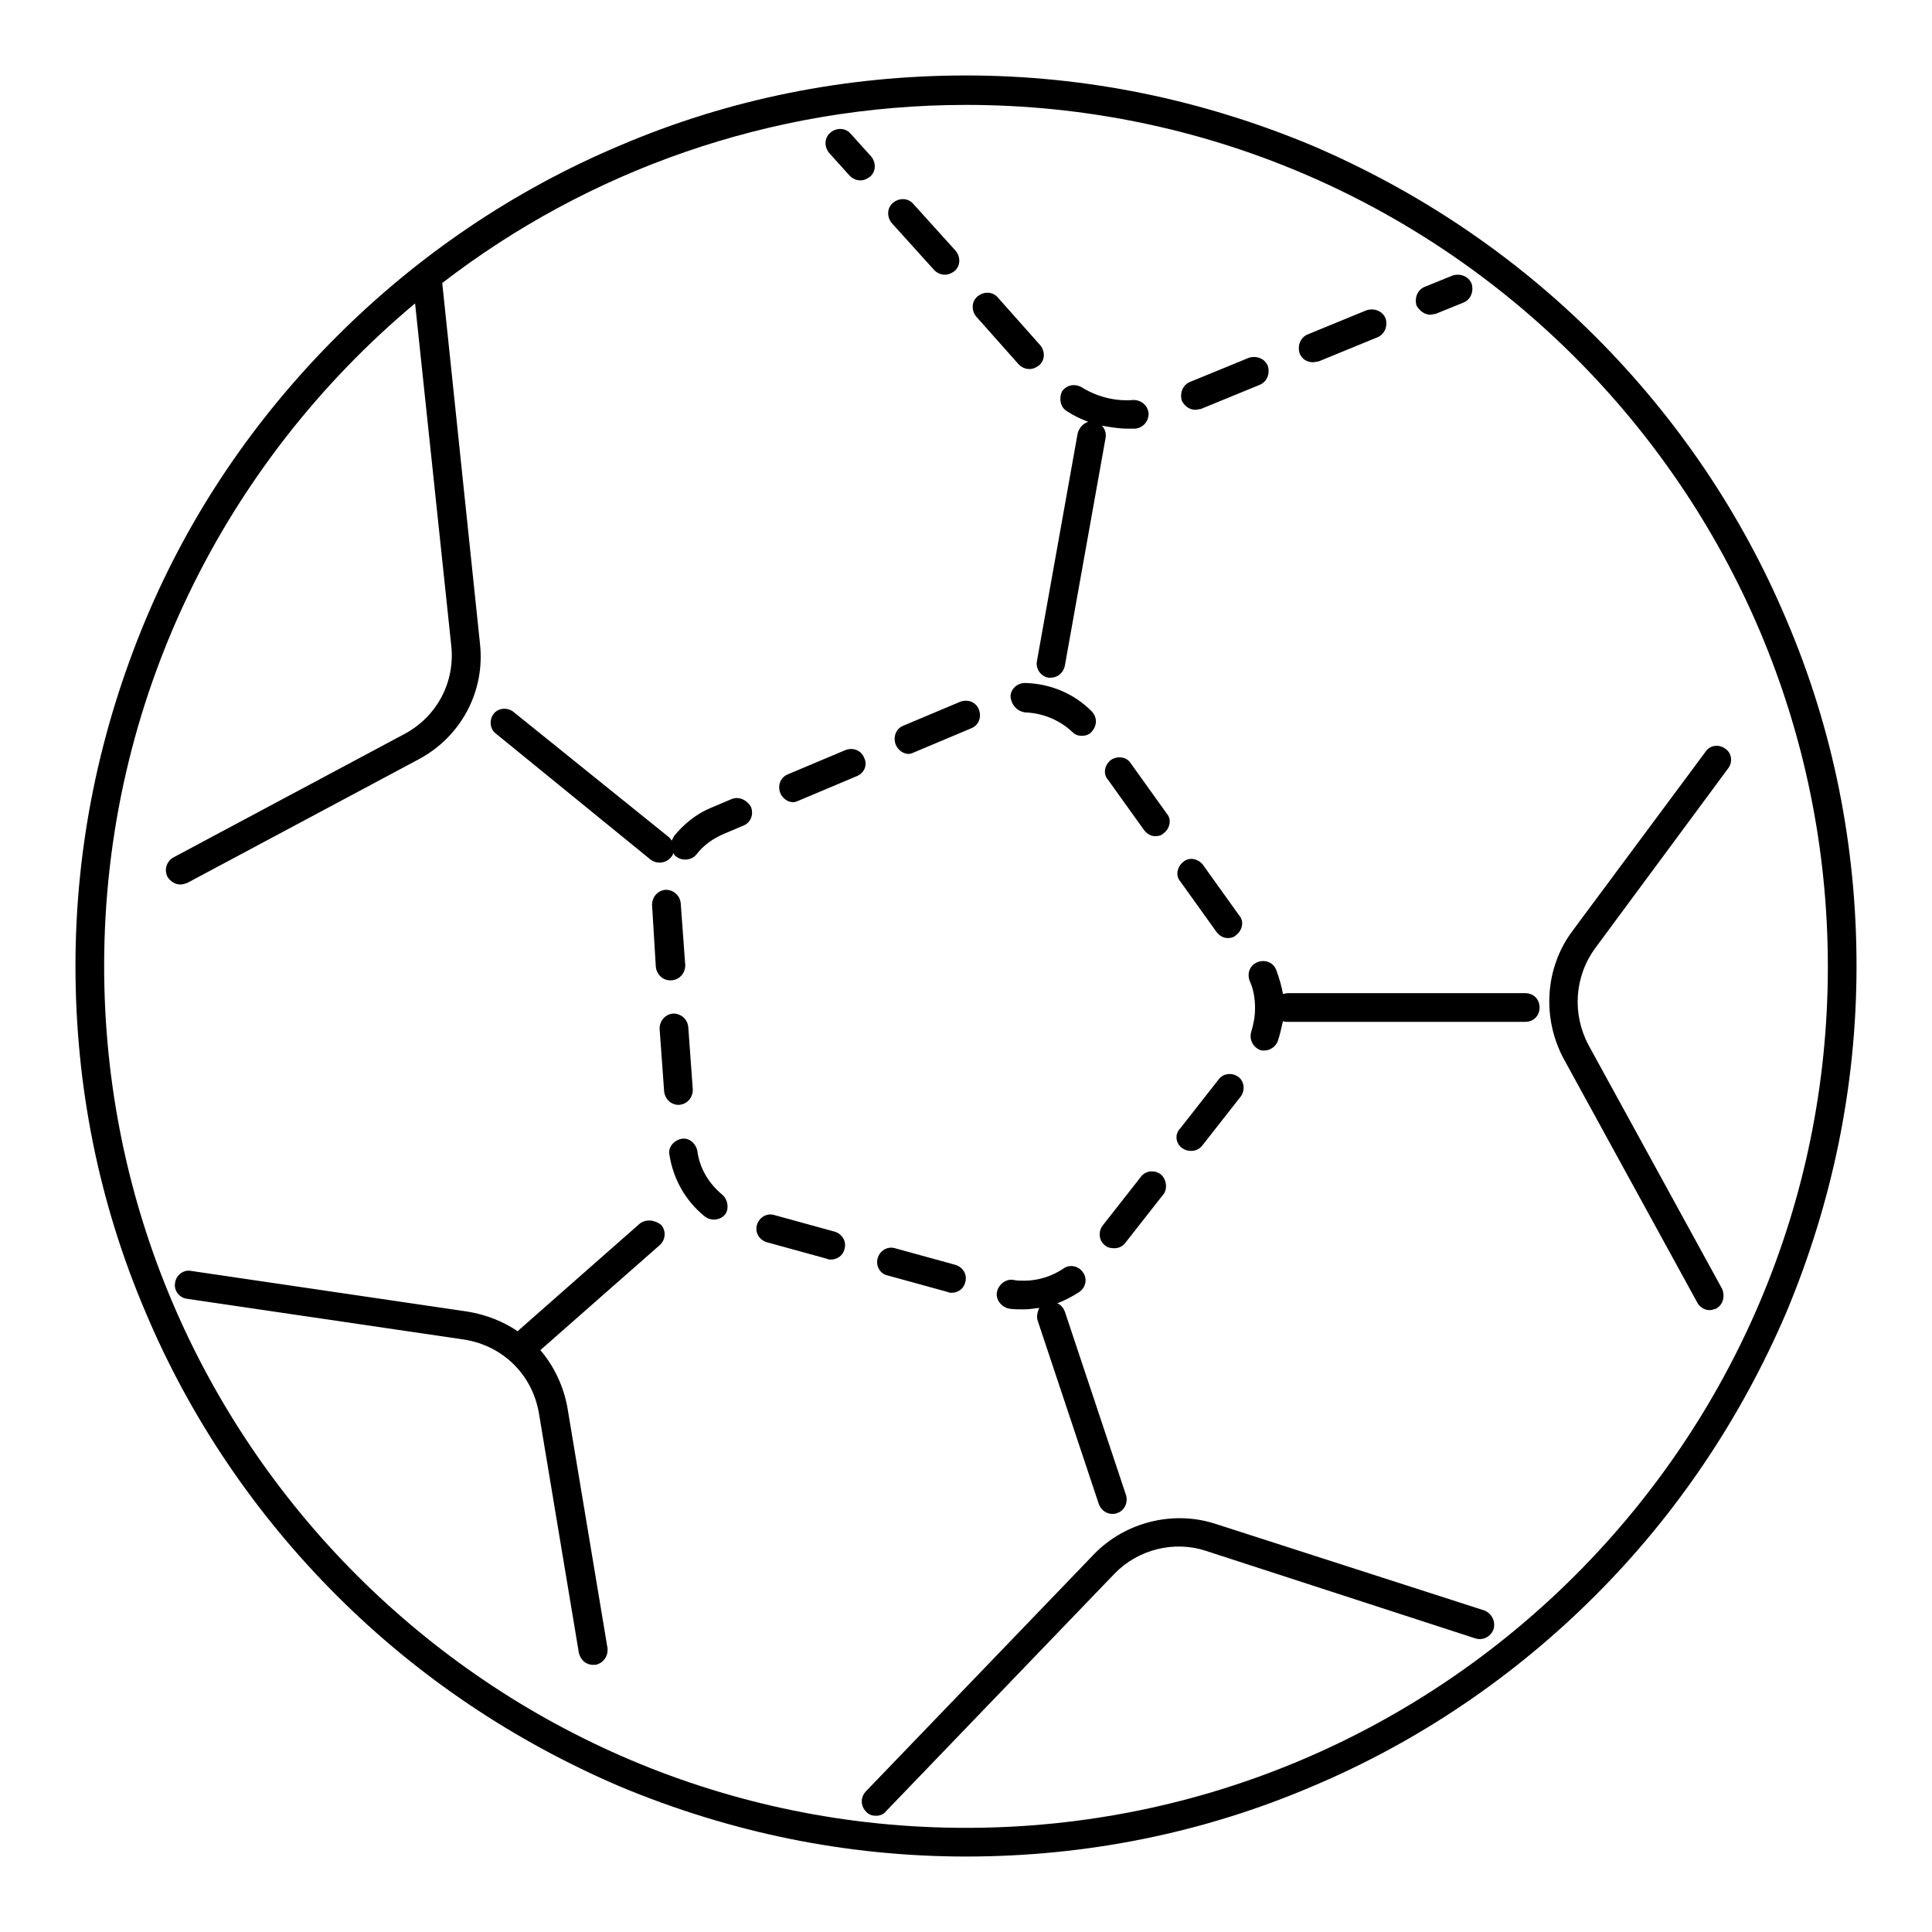
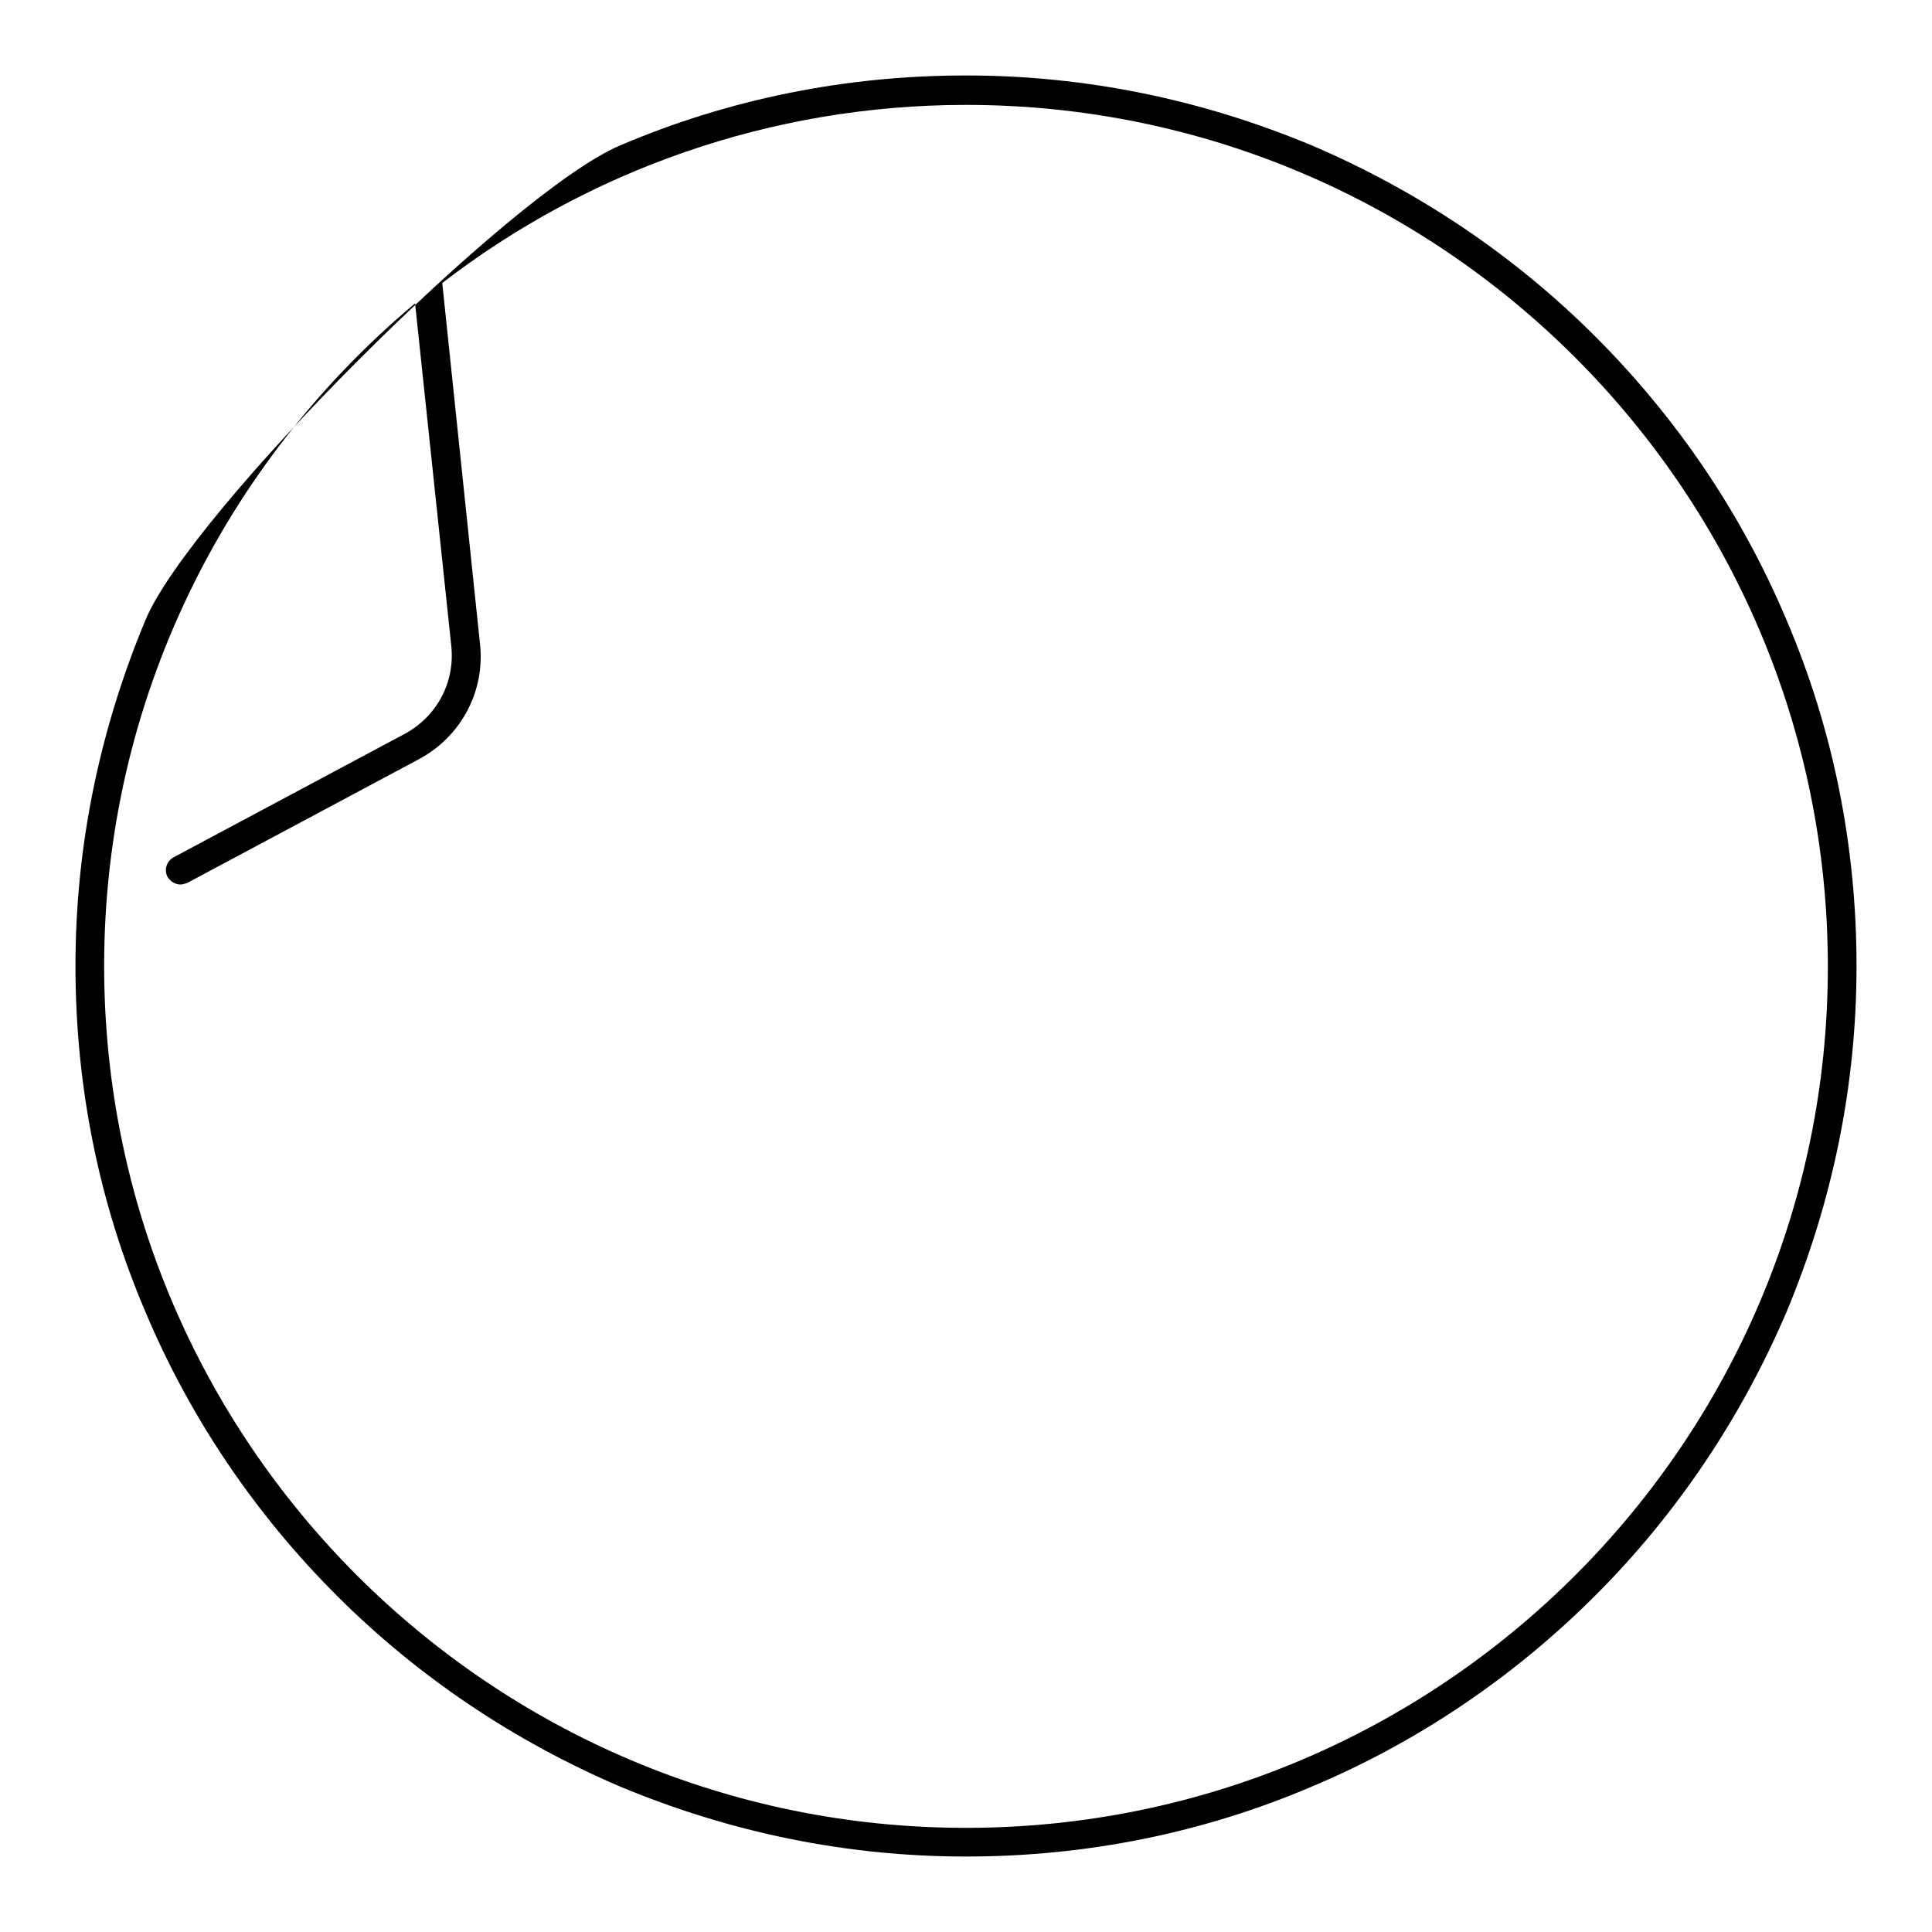
<svg xmlns="http://www.w3.org/2000/svg" version="1.1" x="0px" y="0px" viewBox="0 0 256 256" enable-background="new 0 0 256 256" xml:space="preserve">
  <g>
-     <path fill="#000000" d="M236.7,82.1c-5.9-14-14.5-26.7-25.3-37.5c-10.8-10.8-23.5-19.3-37.5-25.3c-14.6-6.1-30-9.3-45.9-9.3 c-15.9,0-31.4,3.1-45.9,9.3c-14,5.9-26.7,14.5-37.5,25.3S25.2,68,19.3,82.1c-6.1,14.6-9.3,30-9.3,45.9c0,15.9,3.1,31.4,9.3,45.9 c5.9,14,14.5,26.7,25.3,37.5c10.8,10.8,23.5,19.3,37.5,25.3c14.6,6.1,30,9.3,45.9,9.3c15.9,0,31.4-3.1,45.9-9.3 c14-5.9,26.7-14.5,37.5-25.3c10.8-10.8,19.3-23.5,25.3-37.5c6.1-14.6,9.3-30,9.3-45.9C246,112.1,242.9,96.6,236.7,82.1z M128,242.2 C65,242.2,13.8,191,13.8,128c0-35.3,16.1-66.8,41.2-87.8l4.8,45.4c0.5,4.8-1.9,9.3-6.1,11.6L23,113.6c-0.9,0.5-1.3,1.6-0.8,2.6 c0.4,0.6,1,1,1.7,1c0.3,0,0.6-0.1,0.9-0.2l30.7-16.4c5.6-3,8.8-9,8.1-15.3l-5-47.8c19.2-14.8,43.4-23.6,69.4-23.6 c63,0,114.2,51.2,114.2,114.2C242.2,191,191,242.2,128,242.2z" />
-     <path fill="#000000" d="M153.8,155.6c-0.8-0.6-2-0.5-2.6,0.3l-5.1,6.5c-0.6,0.8-0.5,2,0.3,2.6c0.3,0.3,0.8,0.4,1.2,0.4 c0.6,0,1.1-0.2,1.5-0.7l5.1-6.5C154.7,157.5,154.6,156.3,153.8,155.6z M118.7,98.7c0.3,0.7,1,1.2,1.7,1.2c0.2,0,0.5-0.1,0.7-0.2 l7.6-3.2c1-0.4,1.4-1.5,1-2.5s-1.5-1.4-2.5-1l-7.6,3.2C118.7,96.6,118.3,97.7,118.7,98.7L118.7,98.7z M117.6,169l8,2.2 c0.2,0.1,0.3,0.1,0.5,0.1c0.8,0,1.6-0.5,1.8-1.4c0.3-1-0.3-2-1.3-2.3l-8-2.2c-1-0.3-2,0.3-2.3,1.3C116,167.7,116.6,168.8,117.6,169 L117.6,169z M135.9,94.4c2.3,0.1,4.5,1,6.2,2.6c0.4,0.4,0.8,0.5,1.3,0.5c0.5,0,1-0.2,1.3-0.6c0.7-0.8,0.7-1.9-0.1-2.7 c-2.3-2.3-5.4-3.6-8.7-3.7h-0.1c-1,0-1.9,0.8-1.9,1.8C134,93.4,134.8,94.3,135.9,94.4z M147.2,100.7c-0.8,0.6-1.1,1.8-0.4,2.6 l4.8,6.7c0.4,0.5,0.9,0.8,1.5,0.8c0.4,0,0.8-0.1,1.1-0.4c0.8-0.6,1.1-1.8,0.4-2.6l-4.8-6.7C149.3,100.3,148.1,100.1,147.2,100.7z  M86.9,128.1c0.1,1,0.9,1.8,1.9,1.8H89c1.1-0.1,1.8-1,1.8-2l-0.6-8.2v0c-0.1-1.1-1-1.8-2-1.8c-1.1,0.1-1.8,1-1.8,2v0L86.9,128.1z  M161.2,123.5c0.4,0.5,0.9,0.8,1.5,0.8c0.4,0,0.8-0.1,1.1-0.4c0.8-0.6,1.1-1.8,0.4-2.6l-4.8-6.7c-0.6-0.8-1.8-1.1-2.6-0.4 c-0.8,0.6-1.1,1.8-0.4,2.6L161.2,123.5z M156.6,152.1c0.4,0.3,0.8,0.4,1.2,0.4c0.6,0,1.1-0.2,1.5-0.7l5.1-6.5 c0.6-0.8,0.5-2-0.3-2.6c-0.8-0.6-2-0.5-2.6,0.3l-5.1,6.5C155.6,150.3,155.8,151.5,156.6,152.1z M110.6,163.2l-8-2.2 c-1-0.3-2,0.3-2.3,1.3c-0.3,1,0.3,2,1.3,2.3l8,2.2c0.2,0.1,0.3,0.1,0.5,0.1c0.8,0,1.6-0.5,1.8-1.4 C112.2,164.5,111.6,163.5,110.6,163.2z M95.7,158.3c-1.8-1.5-3-3.5-3.3-5.8c-0.2-1-1.1-1.8-2.1-1.6c-1,0.2-1.8,1.1-1.6,2.1 c0.5,3.2,2.1,6.1,4.7,8.2c0.4,0.3,0.8,0.4,1.2,0.4c0.5,0,1.1-0.2,1.5-0.7C96.6,160.2,96.5,159,95.7,158.3z M96.9,105.9l-2.6,1.1 c-2,0.8-3.7,2.2-5,3.8c-0.1,0.2-0.2,0.4-0.3,0.6c-0.1-0.2-0.2-0.3-0.4-0.5L68,94.3c-0.8-0.6-2-0.5-2.6,0.3c-0.6,0.8-0.5,2,0.3,2.6 l20.5,16.7c0.4,0.3,0.8,0.4,1.2,0.4c0.5,0,1.1-0.2,1.5-0.7c0.2-0.2,0.3-0.4,0.3-0.6c0.1,0.2,0.2,0.4,0.4,0.5 c0.4,0.3,0.8,0.4,1.2,0.4c0.5,0,1.1-0.2,1.5-0.7c0.9-1.2,2.2-2.1,3.6-2.7l2.6-1.1c1-0.4,1.4-1.5,1-2.5 C98.9,105.9,97.8,105.5,96.9,105.9z M114.5,100.4c-0.4-1-1.5-1.4-2.5-1l-7.6,3.2c-1,0.4-1.4,1.5-1,2.5c0.3,0.7,1,1.2,1.7,1.2 c0.2,0,0.5-0.1,0.7-0.2l7.6-3.2C114.5,102.5,115,101.4,114.5,100.4L114.5,100.4z M89.9,146.4h0.1c1.1-0.1,1.8-1,1.8-2l-0.6-8.3 c-0.1-1.1-1-1.8-2-1.8c-1.1,0.1-1.8,1-1.8,2l0.6,8.3C88.1,145.6,88.9,146.4,89.9,146.4z M112.6,23.3c0.4,0.4,0.9,0.6,1.4,0.6 c0.5,0,0.9-0.2,1.3-0.5c0.8-0.7,0.8-1.9,0.1-2.7l-2.7-3c-0.7-0.8-1.9-0.8-2.7-0.1c-0.8,0.7-0.8,1.9-0.1,2.7L112.6,23.3z M174,48 c0.2,0,0.5-0.1,0.7-0.1l7.8-3.2c1-0.4,1.4-1.5,1.1-2.5c-0.4-1-1.5-1.4-2.5-1.1l-7.8,3.2c-1,0.4-1.4,1.5-1.1,2.5 C172.5,47.6,173.2,48,174,48z M123.8,35.8c0.4,0.4,0.9,0.6,1.4,0.6c0.5,0,0.9-0.2,1.3-0.5c0.8-0.7,0.8-1.9,0.1-2.7L121,27 c-0.7-0.8-1.9-0.8-2.7-0.1c-0.8,0.7-0.8,1.9-0.1,2.7L123.8,35.8z M158.4,54.3c0.2,0,0.5-0.1,0.7-0.1l7.8-3.2c1-0.4,1.4-1.5,1.1-2.5 c-0.4-1-1.5-1.4-2.5-1.1l-7.8,3.2c-1,0.4-1.4,1.5-1.1,2.5C157,53.9,157.7,54.3,158.4,54.3z M135,48.3c0.4,0.4,0.9,0.6,1.4,0.6 c0.5,0,0.9-0.2,1.3-0.5c0.8-0.7,0.8-1.9,0.1-2.7l-5.6-6.3c-0.7-0.8-1.9-0.8-2.7-0.1c-0.8,0.7-0.8,1.9-0.1,2.7L135,48.3z  M141.4,54.5c0.9,0.6,1.8,1,2.8,1.4c-0.7,0.2-1.2,0.8-1.4,1.5l-5.4,30.2c-0.2,1,0.5,2,1.5,2.2c0.1,0,0.2,0,0.3,0 c0.9,0,1.7-0.6,1.9-1.6l5.4-30.2c0.1-0.6-0.1-1.2-0.5-1.6c1.1,0.2,2.3,0.4,3.4,0.4c0.3,0,0.7,0,1,0c1.1-0.1,1.8-1,1.8-2 c-0.1-1.1-1-1.8-2-1.8c-2.4,0.2-4.8-0.4-6.9-1.7c-0.9-0.5-2-0.3-2.6,0.6C140.3,52.8,140.5,54,141.4,54.5L141.4,54.5z M189.5,41.7 c0.2,0,0.5-0.1,0.7-0.1l3.7-1.5c1-0.4,1.4-1.5,1.1-2.5c-0.4-1-1.5-1.4-2.5-1.1l-3.7,1.5c-1,0.4-1.4,1.5-1.1,2.5 C188.1,41.2,188.8,41.7,189.5,41.7z M229,101.8c0.6-0.8,0.5-2-0.4-2.6c-0.8-0.6-2-0.5-2.6,0.4l-17.6,23.7c-3.7,4.9-4.1,11.6-1.2,17 l17.7,32.3c0.3,0.6,1,1,1.6,1c0.3,0,0.6-0.1,0.9-0.2c0.9-0.5,1.2-1.6,0.8-2.6l-17.7-32.3c-2.2-4.1-1.9-9.1,0.9-12.9L229,101.8 L229,101.8z M196.7,213.4L161,201.9c-5.6-1.8-11.9-0.2-16,4l-30.3,31.5c-0.7,0.8-0.7,1.9,0.1,2.7c0.4,0.4,0.8,0.5,1.3,0.5 c0.5,0,1-0.2,1.3-0.6l30.3-31.5c3.1-3.2,7.9-4.4,12.1-3l35.7,11.6c1,0.3,2-0.2,2.4-1.2C198.2,214.9,197.7,213.8,196.7,213.4z  M202.1,131.6h-31.5c-0.2,0-0.4,0.1-0.6,0.1c-0.2-1.1-0.5-2.1-0.9-3.2c-0.4-1-1.5-1.4-2.5-1s-1.4,1.5-1,2.5 c0.5,1.1,0.7,2.3,0.7,3.6c0,1.1-0.2,2.1-0.5,3.1c-0.3,1,0.2,2,1.1,2.4c0.2,0.1,0.4,0.1,0.6,0.1c0.8,0,1.5-0.5,1.8-1.2 c0.3-0.9,0.5-1.8,0.7-2.7c0.2,0.1,0.4,0.1,0.6,0.1h31.5c1.1,0,1.9-0.8,1.9-1.9S203.2,131.6,202.1,131.6L202.1,131.6z M137.5,175 l8.1,24.3c0.3,0.8,1,1.3,1.8,1.3c0.2,0,0.4,0,0.6-0.1c1-0.3,1.5-1.4,1.2-2.4l-8.1-24.3c-0.2-0.5-0.5-0.9-1-1.1c1-0.4,2-0.9,2.9-1.5 c0.9-0.6,1.1-1.8,0.5-2.6c-0.6-0.9-1.8-1.1-2.6-0.5c-1.5,1-3.3,1.6-5.2,1.6c-0.5,0-0.9,0-1.4-0.1c-1-0.2-2,0.6-2.2,1.6 c-0.2,1,0.6,2,1.6,2.2c0.6,0.1,1.3,0.1,1.9,0.1c0.7,0,1.4-0.1,2.1-0.2C137.5,173.8,137.3,174.4,137.5,175L137.5,175z M84.7,162.2 l-15.9,14l-0.2,0.2c-1.9-1.3-4.2-2.2-6.6-2.6l-36.7-5.4c-1-0.2-2,0.6-2.1,1.6c-0.2,1,0.6,2,1.6,2.1l36.7,5.4c5.1,0.8,9,4.6,9.9,9.7 l5.3,31.8c0.2,0.9,0.9,1.6,1.9,1.6c0.1,0,0.2,0,0.3,0c1-0.2,1.7-1.1,1.6-2.2l-5.3-31.8c-0.5-2.9-1.8-5.6-3.6-7.7l15.8-13.9 c0.8-0.7,0.9-1.9,0.2-2.7C86.7,161.6,85.5,161.5,84.7,162.2L84.7,162.2z" />
+     <path fill="#000000" d="M236.7,82.1c-5.9-14-14.5-26.7-25.3-37.5c-10.8-10.8-23.5-19.3-37.5-25.3c-14.6-6.1-30-9.3-45.9-9.3 c-15.9,0-31.4,3.1-45.9,9.3S25.2,68,19.3,82.1c-6.1,14.6-9.3,30-9.3,45.9c0,15.9,3.1,31.4,9.3,45.9 c5.9,14,14.5,26.7,25.3,37.5c10.8,10.8,23.5,19.3,37.5,25.3c14.6,6.1,30,9.3,45.9,9.3c15.9,0,31.4-3.1,45.9-9.3 c14-5.9,26.7-14.5,37.5-25.3c10.8-10.8,19.3-23.5,25.3-37.5c6.1-14.6,9.3-30,9.3-45.9C246,112.1,242.9,96.6,236.7,82.1z M128,242.2 C65,242.2,13.8,191,13.8,128c0-35.3,16.1-66.8,41.2-87.8l4.8,45.4c0.5,4.8-1.9,9.3-6.1,11.6L23,113.6c-0.9,0.5-1.3,1.6-0.8,2.6 c0.4,0.6,1,1,1.7,1c0.3,0,0.6-0.1,0.9-0.2l30.7-16.4c5.6-3,8.8-9,8.1-15.3l-5-47.8c19.2-14.8,43.4-23.6,69.4-23.6 c63,0,114.2,51.2,114.2,114.2C242.2,191,191,242.2,128,242.2z" />
  </g>
</svg>